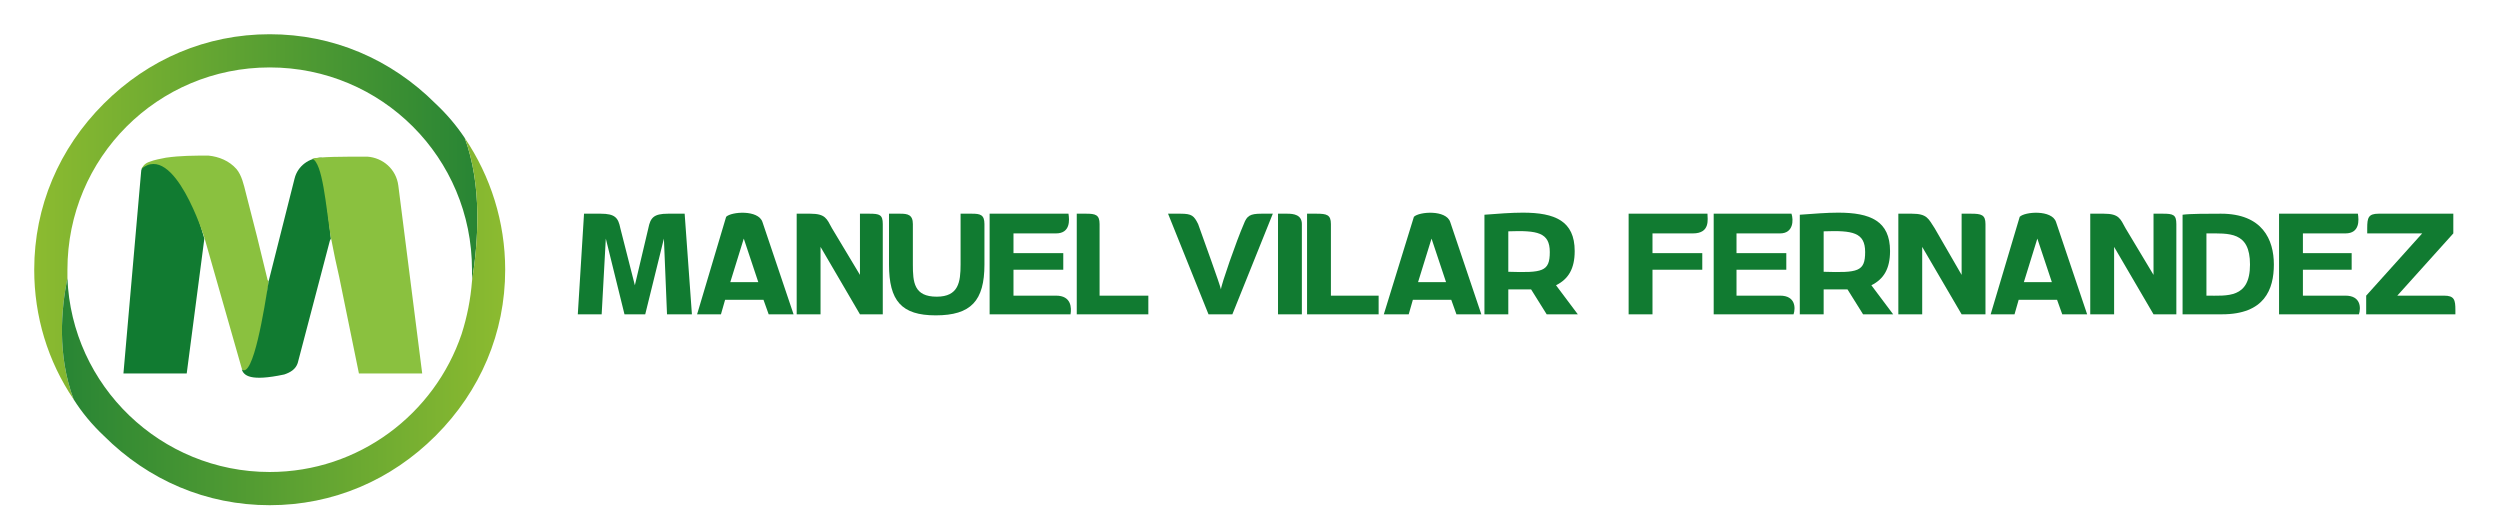
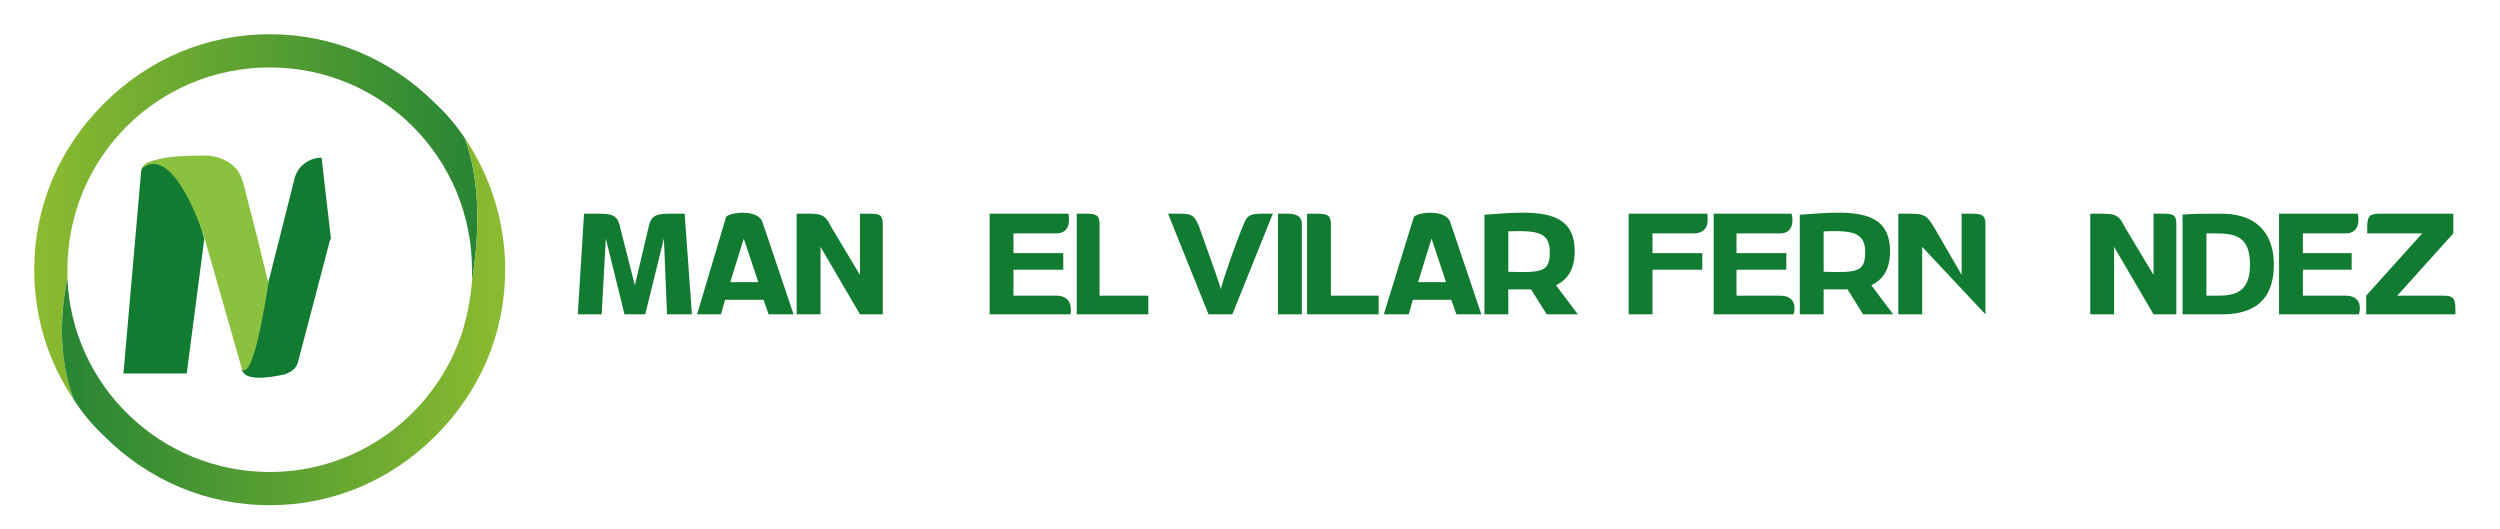
<svg xmlns="http://www.w3.org/2000/svg" viewBox="0 0 241 51" width="241" height="51">
  <title>_Logo (16)</title>
  <defs>
    <clipPath clipPathUnits="userSpaceOnUse" id="cp1">
      <path d="m-6-37h252v126h-252z" />
    </clipPath>
    <linearGradient id="g1" x2="1" gradientUnits="userSpaceOnUse" gradientTransform="matrix(42.688,0,0,35.166,3.334,20.92)">
      <stop offset="0" stop-color="#8cbb30" />
      <stop offset="1" stop-color="#288534" />
    </linearGradient>
    <linearGradient id="g2" x2="1" gradientUnits="userSpaceOnUse" gradientTransform="matrix(-42.707,0,0,-35.394,48.659,30.965)">
      <stop offset="0" stop-color="#8cbb30" />
      <stop offset="1" stop-color="#288534" />
    </linearGradient>
  </defs>
  <style>		.s0 { fill: #117b31 } 		.s1 { fill: #8ac13f } 		.s2 { fill: url(#g1) } 		.s3 { fill: url(#g2) } 	</style>
  <g id="Clip-Path" clip-path="url(#cp1)">
    <g>
      <path class="s0" d="m13.6 16.6l-1.7 19.4h6.1l1.7-13c-0.8-2.9-2.9-9.1-5.8-7q-0.3 0.2-0.3 0.6z" />
      <path class="s1" d="m25.8 27q-1-4.2-2.1-8.4c-0.2-0.8-0.4-1.7-0.9-2.3-0.7-0.8-1.7-1.2-2.7-1.3-1.4 0-2.7 0-4.1 0.2-0.5 0.1-1.1 0.2-1.6 0.4q-0.3 0.1-0.5 0.3c-0.1 0.1-0.2 0.3-0.3 0.4 3.2-2.7 6.1 6.6 6.1 6.6l3.6 12.6c0.1 0.4 0.6 0.5 0.9 0.2 1.2-1.2 1.4-6.5 1.7-8.6l-0.1-0.1z" />
      <path class="s0" d="m31 15.2c-1.2 0-2.3 0.8-2.6 2l-2.5 9.9c-0.4 2.6-1.5 9.5-2.6 8.5 0.2 0.6 0.8 1.2 4.1 0.5 0.6-0.2 1.1-0.5 1.3-1.1l3.1-11.8 0.1-0.2-0.9-7.8z" />
-       <path class="s1" d="m35.4 15.1c-2.4 0-4.5 0-5.3 0.2 1 0.4 1.3 4.4 1.8 7.7v-0.1l0.4 2 0.4 1.8 1.9 9.3h6.1l-2.3-18.1c-0.2-1.6-1.5-2.7-3-2.8z" />
      <path class="s2" d="m6.5 26.8q0-0.4 0-0.8c0-10.8 8.7-19.5 19.5-19.5 10.8 0 19.5 8.7 19.5 19.5q0 0.5 0 1.1c0.6-3.8 1-9.2-0.7-13.8q-1.2-1.8-2.8-3.3c-4.3-4.3-9.9-6.7-16-6.7-6.1 0-11.7 2.4-16 6.7-4.3 4.3-6.7 9.9-6.7 16 0 4.5 1.3 8.8 3.8 12.5-1.6-4.3-1.2-8.7-0.6-11.7z" />
      <path class="s3" d="m44.8 13.3c1.7 4.6 1.3 10 0.7 13.8q-0.2 2.6-1 5.1c-2.6 7.7-9.9 13.3-18.5 13.3-10.5 0-19.1-8.3-19.5-18.7-0.6 3-1 7.4 0.6 11.7q1.2 1.9 2.9 3.5c4.3 4.3 9.9 6.7 16 6.7 6.1 0 11.7-2.4 16-6.7 4.3-4.3 6.7-9.9 6.7-16 0-4.6-1.4-9-3.9-12.7z" />
      <path class="s0" d="m66.7 30.3h-2.4l-0.3-7.3-1.8 7.3h-2l-1.8-7.3-0.4 7.3h-2.3l0.6-9.7h1.6c1.4 0 1.7 0.4 1.9 1.4l1.4 5.5 1.3-5.5c0.2-1 0.5-1.4 1.9-1.4h1.6z" />
      <path class="s0" d="m73.6 28.9h-3.7l-0.4 1.4h-2.3l2.8-9.4c0.5-0.5 3.1-0.7 3.5 0.5l3 8.9h-2.4l-0.5-1.4zm-3.2-1.7h2.7l-1.4-4.2z" />
      <path class="s0" d="m79.1 23.8v6.5h-2.3v-9.7h1.3c1.5 0 1.6 0.5 2.1 1.4l2.7 4.5v-5.9h0.9c1 0 1.3 0.1 1.3 1v8.7h-2.2z" />
-       <path class="s0" d="m88 25.5c0 1.7 0.1 3.1 2.3 3.1 2.1 0 2.3-1.4 2.3-3.1v-4.9h1.1c0.8 0 1.2 0.1 1.2 1v3.9c0 3.5-1.3 4.9-4.7 4.9-3.3 0-4.5-1.4-4.5-4.9v-4.9h1.1c0.7 0 1.2 0.1 1.2 1z" />
      <path class="s0" d="m95.4 20.6h7.6c0.1 0.6 0.2 1.9-1.2 1.9h-4.1v1.9h4.8v1.6h-4.8v2.5h4.1c1.5 0 1.5 1.2 1.4 1.8h-7.8z" />
      <path class="s0" d="m103.8 20.6h0.9c0.9 0 1.3 0.1 1.3 1v6.9h4.7v1.8h-6.9v-9.7z" />
      <path class="s0" d="m118.8 30.3h-2.3l-3.9-9.7h1.2c1.1 0 1.3 0.2 1.7 1 0.6 1.7 2.1 5.8 2.2 6.3 0-0.4 1.5-4.7 2.2-6.3 0.3-0.8 0.6-1 1.7-1h1.1z" />
      <path class="s0" d="m125.5 30.3h-2.3v-9.7h0.9c0.6 0 1.4 0.1 1.4 1v8.7z" />
      <path class="s0" d="m126 20.6h0.9c1 0 1.4 0.1 1.4 1v6.9h4.6v1.8h-6.9v-9.7z" />
      <path class="s0" d="m139.9 28.9h-3.7l-0.4 1.4h-2.4l2.9-9.4c0.5-0.5 3.1-0.7 3.5 0.5l3 8.9h-2.4l-0.5-1.4zm-3.2-1.7h2.7l-1.4-4.2z" />
      <path class="s0" d="m147.6 27.9h-2.2v2.4h-2.3v-9.6c1.3-0.1 2.6-0.2 3.7-0.2 3.1 0 5 0.8 5 3.7 0 1.7-0.6 2.7-1.8 3.3l2.1 2.8h-3zm-2.2-1.7c3.3 0.1 4 0 4-1.9 0-1.9-1.2-2.1-4-2z" />
      <path class="s0" d="m157 20.6h7.6c0 0.5 0.3 1.9-1.4 1.9h-3.9v1.9h4.8v1.6h-4.8v4.3h-2.3z" />
      <path class="s0" d="m165.2 20.6h7.5c0.2 0.6 0.2 1.9-1.1 1.9h-4.2v1.9h4.8v1.6h-4.8v2.5h4.2c1.5 0 1.5 1.2 1.3 1.8h-7.7z" />
      <path class="s0" d="m178.1 27.9h-2.3v2.4h-2.3v-9.6c1.4-0.1 2.6-0.2 3.7-0.2 3.1 0 5 0.8 5 3.7 0 1.7-0.6 2.7-1.8 3.3l2.1 2.8h-2.9zm-2.3-1.7c3.3 0.1 4 0 4-1.9 0-1.9-1.2-2.1-4-2z" />
-       <path class="s0" d="m185.3 23.8v6.5h-2.3v-9.7h1.3c1.5 0 1.6 0.5 2.2 1.4l2.6 4.5v-5.9h0.9c1 0 1.4 0.1 1.4 1v8.7h-2.3z" />
-       <path class="s0" d="m198.3 28.9h-3.7l-0.4 1.4h-2.3l2.8-9.4c0.5-0.5 3.1-0.7 3.5 0.5l3 8.9h-2.4l-0.5-1.4zm-3.2-1.7h2.7l-1.4-4.2z" />
+       <path class="s0" d="m185.3 23.8v6.5h-2.3v-9.7h1.3c1.5 0 1.6 0.5 2.2 1.4l2.6 4.5v-5.9h0.9c1 0 1.4 0.1 1.4 1v8.7z" />
      <path class="s0" d="m203.8 23.8v6.5h-2.3v-9.7h1.3c1.5 0 1.6 0.5 2.1 1.4l2.7 4.5v-5.9h0.9c1 0 1.3 0.1 1.3 1v8.7h-2.2z" />
      <path class="s0" d="m210.4 30.3v-9.6c0.7-0.1 2.5-0.1 3.7-0.1 4 0 5.1 2.5 5.1 4.9 0 2.4-0.9 4.8-5 4.8-0.6 0-3.8 0-3.8 0zm2.3-1.8c2 0 4.2 0.3 4.2-3 0-3.2-2-3-4.2-3v6z" />
      <path class="s0" d="m219.7 20.6h7.6c0.1 0.6 0.2 1.9-1.2 1.9h-4.1v1.9h4.7v1.6h-4.7v2.5h4.1c1.5 0 1.5 1.2 1.3 1.8h-7.7z" />
      <path class="s0" d="m231.1 28.5h4.5c1 0 1.1 0.4 1.1 1.4v0.4h-8.6v-1.8l5.4-6h-5.3v-0.5c0-1 0.1-1.4 1.1-1.4h7.2v1.9l-5.4 6z" />
    </g>
  </g>
</svg>